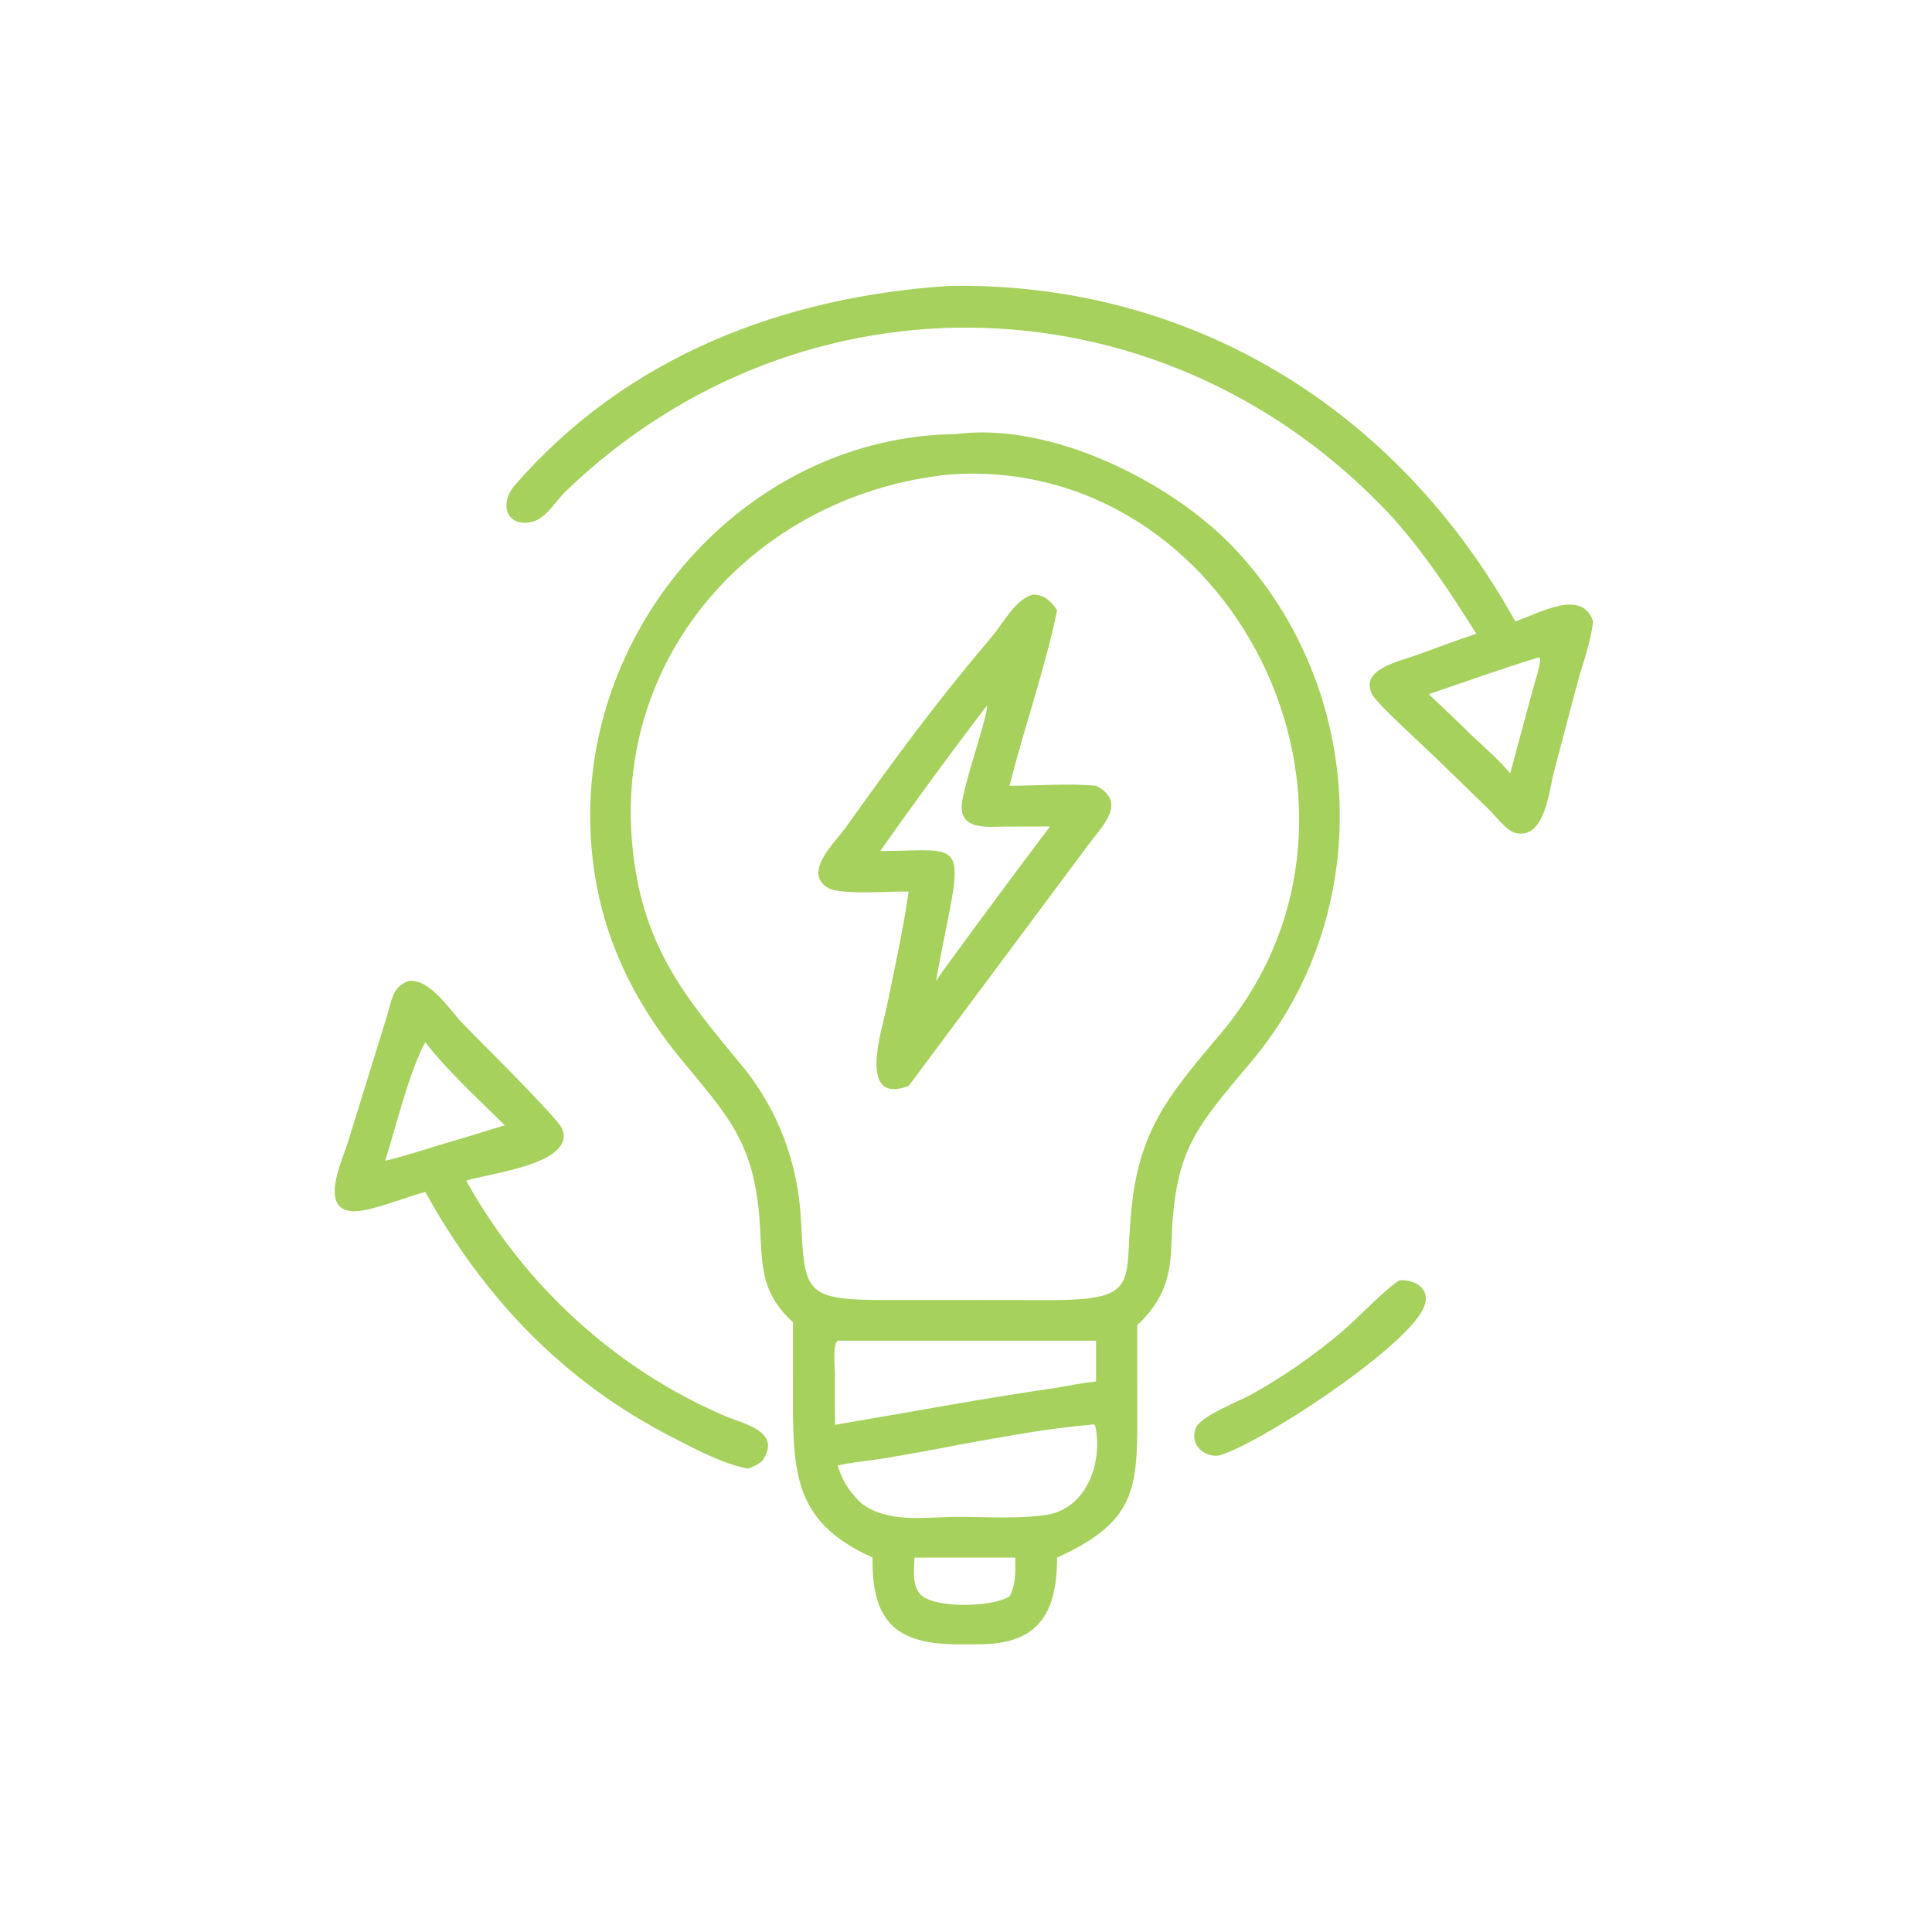
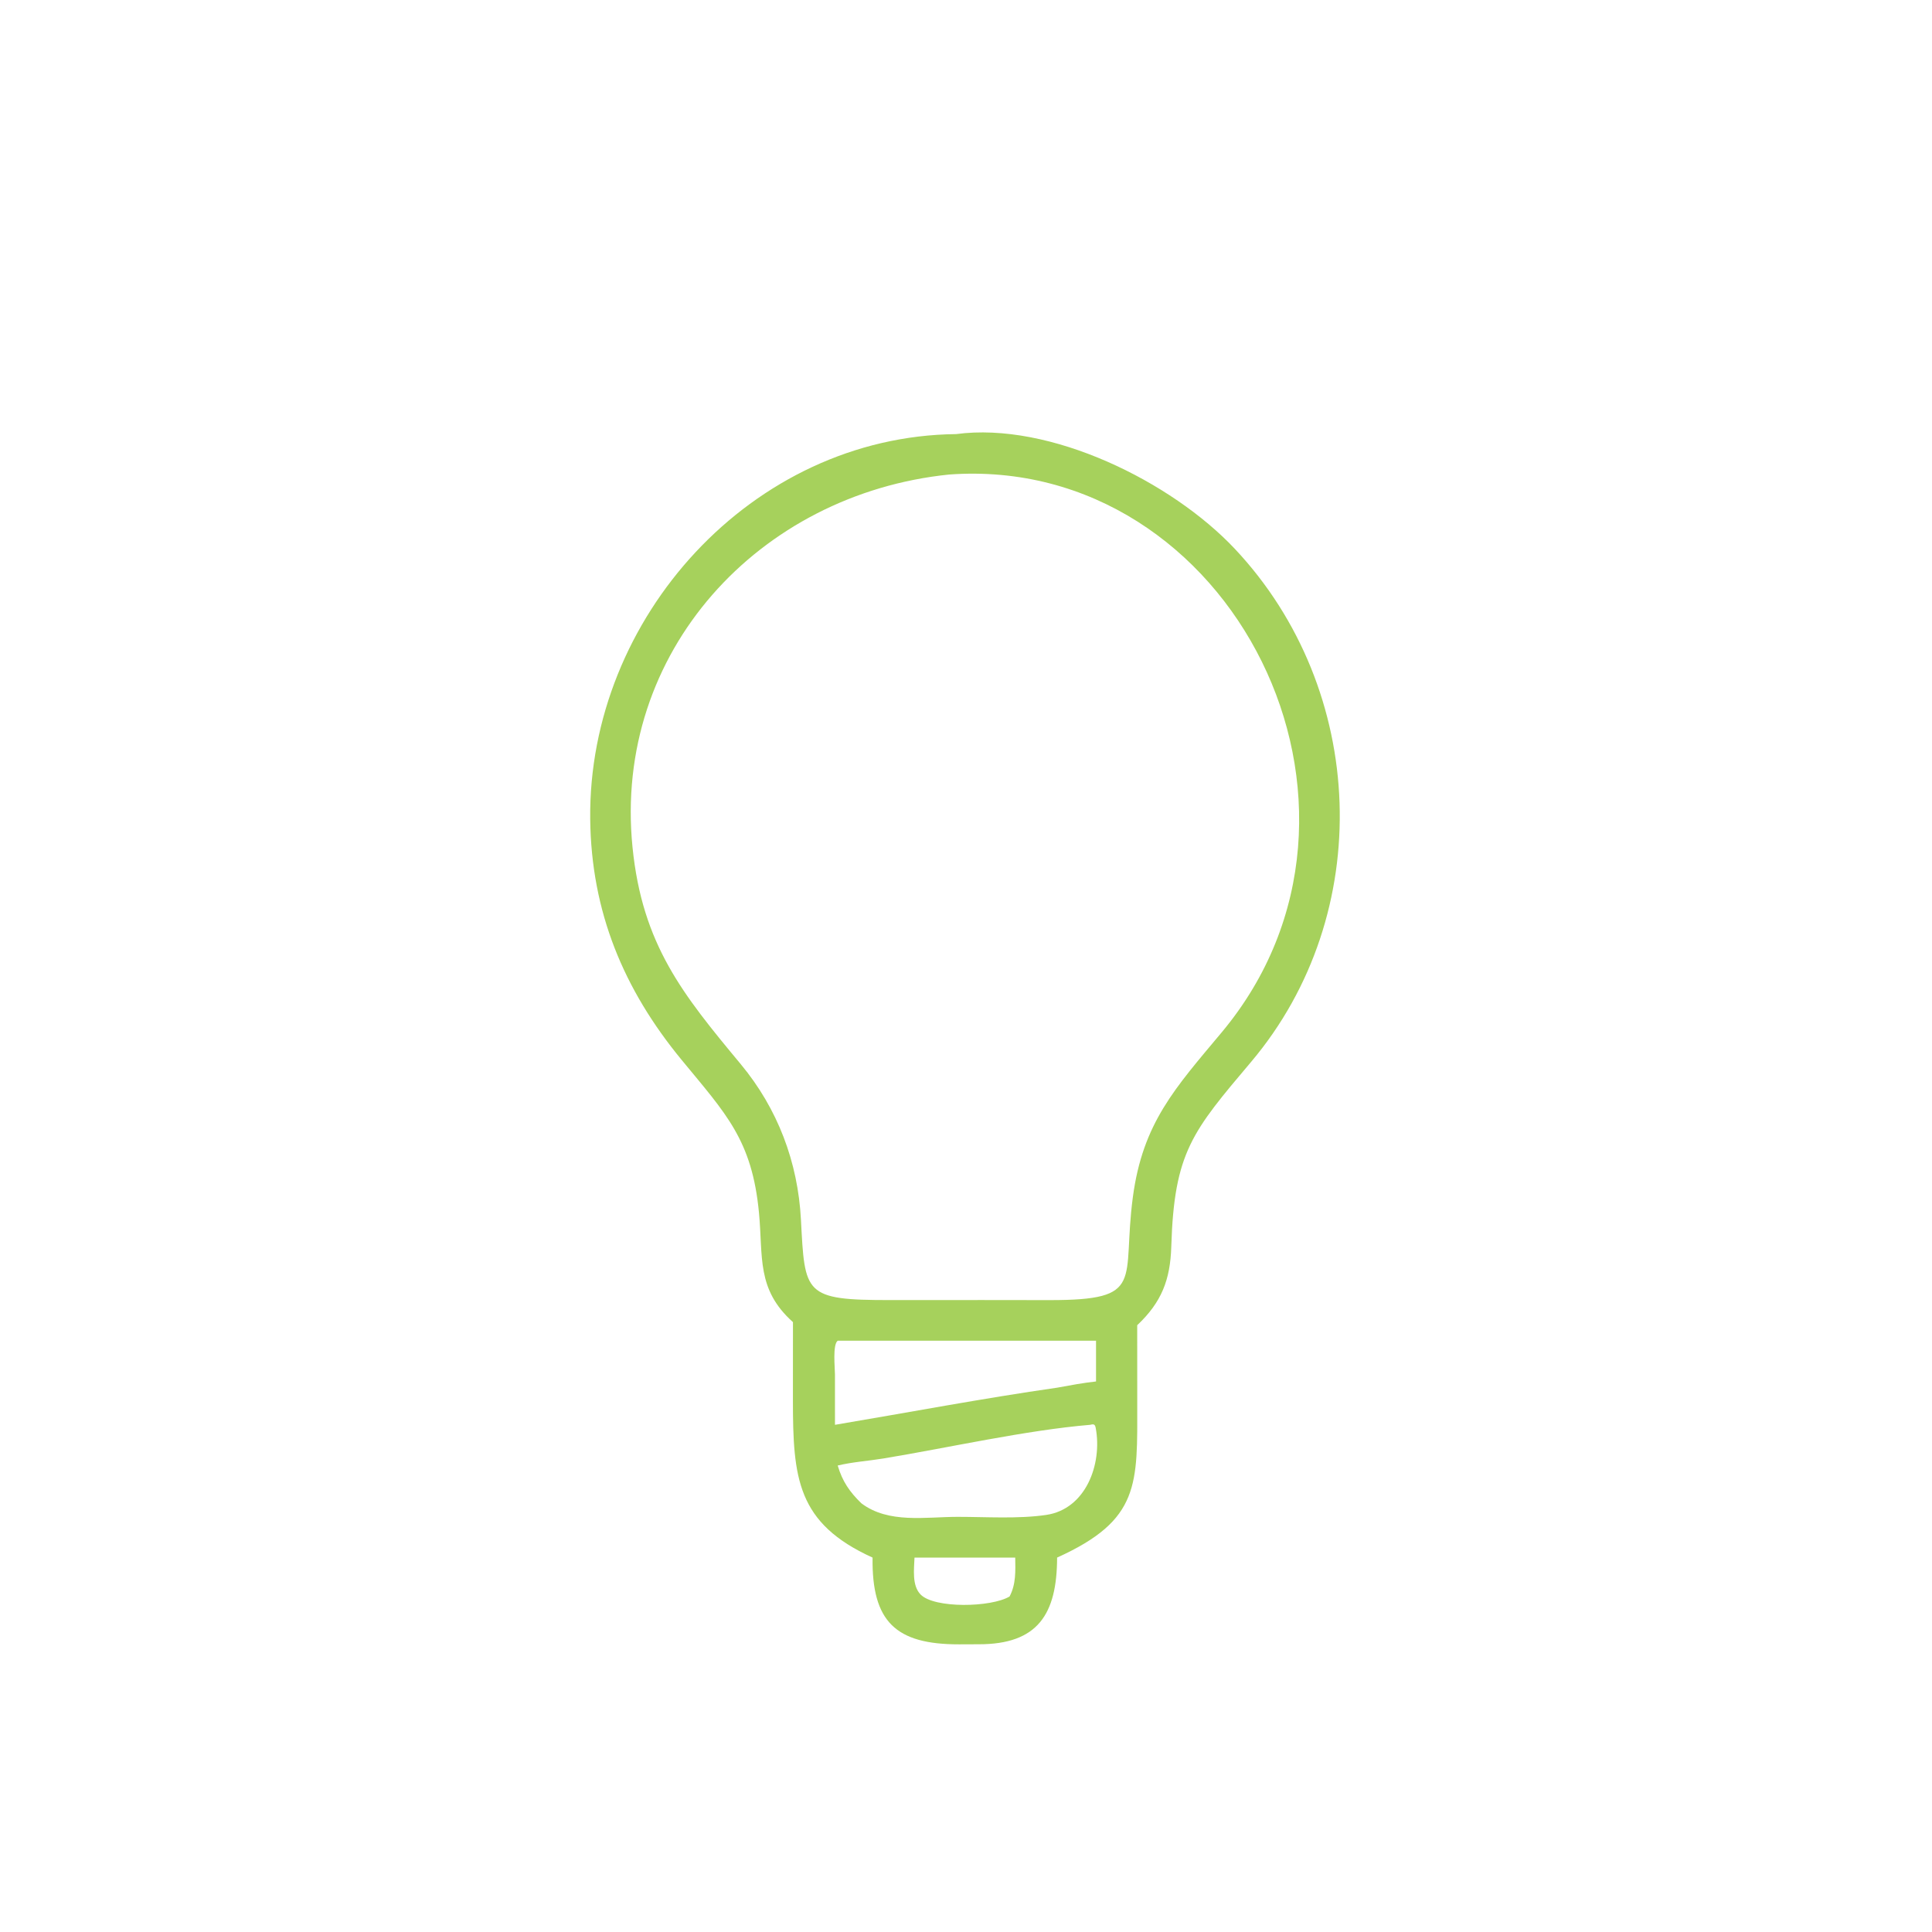
<svg xmlns="http://www.w3.org/2000/svg" width="473" height="473" viewBox="0 0 473 473" fill="none">
-   <path d="M341.536 127.349C286.371 67.082 196.421 64.452 138.461 120.327C135.864 122.83 133.527 127.34 129.636 127.896C123.641 128.754 122.412 122.987 125.966 118.886C153.386 87.25 191.668 72.658 232.397 69.999C291.628 68.996 342.202 100.17 370.974 152.135C376.439 150.396 387.317 143.819 390.018 152.135C389.455 157.542 387.329 162.795 385.965 168.037L380.486 188.782C379.221 193.558 378.257 205.572 371.096 203.937C368.754 203.402 366.084 199.67 364.414 198.064L350.902 184.957C348.175 182.305 337.44 172.576 336.088 170.246C332.443 163.966 342.614 161.904 346.579 160.466C351.522 158.672 356.452 156.826 361.436 155.149C355.067 145.034 349.438 136.434 341.536 127.349ZM376.61 160.981C367.595 163.702 358.712 166.942 349.788 169.954C353.298 173.235 356.769 176.544 360.191 179.918C363.371 182.952 366.932 185.969 369.734 189.346L375.222 169C375.859 166.548 376.888 163.815 377.111 161.314L376.878 161L376.61 160.981Z" fill="#A6D15C" />
  <path d="M194.136 323.689C185.142 315.649 186.839 307.679 185.816 296.914C184.119 279.061 177.748 272.702 166.856 259.463C152.69 242.244 144.745 223.259 144.497 200.512C143.963 151.351 184.033 106.817 234.065 106.279C257.128 103.19 286.85 117.919 302.329 134.383C334.781 168.901 336.881 223.734 306.314 259.96C291.939 276.997 287.459 282.023 286.758 305.213C286.512 313.347 284.367 318.833 278.417 324.443L278.425 343.406C278.447 363.451 279.169 372.118 258.804 381.334C258.771 395.137 254.143 402.597 239.559 402.556L234.808 402.575C219.253 402.598 213.422 396.987 213.624 381.334C195.113 372.92 194.127 361.927 194.126 342.73L194.136 323.689ZM232.397 116.174C185.81 120.934 150.068 159.628 154.852 207.393C157.247 231.324 167.198 243.49 181.354 260.535C190.409 271.438 195.35 284.532 196.091 298.617C197.049 316.832 196.793 318.307 217.952 318.288L240.541 318.278L256.963 318.298C280.704 318.304 274.611 313.704 277.345 293.12C279.763 274.916 287.684 266.411 299.104 252.741C345.036 197.757 301.568 111.174 232.397 116.174ZM205.09 328.239C203.804 329.202 204.42 334.924 204.418 336.501L204.421 348.829C222.529 345.787 240.63 342.346 258.804 339.738C261.971 339.157 265.133 338.565 268.336 338.215V328.239H205.09ZM266.896 348.829C251.07 350.168 232.336 354.42 216.29 357.069C212.6 357.677 208.717 357.921 205.09 358.795C206.24 362.685 207.989 365.229 210.888 368.047C217.562 373.079 226.635 371.36 234.494 371.362C241.455 371.363 249.264 371.898 256.125 370.892C265.88 369.461 269.883 358.41 268.268 349.66C268.089 348.693 267.82 348.593 266.896 348.829ZM223.891 381.334C223.794 384.17 223.225 388.149 225.377 390.366C228.732 393.823 242.667 393.552 247.167 390.857C248.765 387.833 248.597 384.648 248.552 381.334H223.891Z" fill="#A6D15C" />
-   <path d="M222.467 218.268C218.204 218.16 205.834 219.205 202.73 217.384C196.386 213.66 204.48 206.19 207.017 202.636C219.362 185.342 229.122 172.028 242.824 155.88C245.544 152.676 248.656 146.543 252.988 145.543C255.755 145.711 257.283 147.118 258.804 149.395C256.015 163.227 250.635 178.375 247.167 192.364C254.099 192.376 261.456 191.753 268.336 192.364C276.141 196.394 269.841 202.239 266.488 206.783L222.467 265.861C209.718 270.708 216.012 251.78 217.08 246.584C219.01 237.192 221.08 227.756 222.467 218.268ZM241.648 172.719C232.702 184.397 223.964 196.32 215.496 208.351C232.789 208.312 235.952 205.485 232.477 223.014C231.346 228.726 230.177 234.431 229.164 240.165L230.693 237.914C239.41 226.007 248.158 214.1 257.072 202.341L246.078 202.374C242.049 202.386 235.113 203.317 235.454 197.226C235.725 192.389 242.011 174.947 241.648 172.719Z" fill="#A6D15C" />
-   <path d="M104.105 291.81C99.602 293.003 91.264 296.398 87.094 296.543C77.679 296.872 83.786 284.092 85.105 279.885L94.864 248.343C95.945 244.753 96.085 241.546 100.081 240.165C105.302 239.595 110.074 247.232 113.249 250.542C117.156 254.616 136.507 273.655 137.598 276.292C141.2 285 119.467 287.27 114.136 289.049C128.29 314.581 150.69 335.251 177.6 346.712C182.172 348.659 191.606 350.482 186.621 357.651C185.525 358.625 184.448 359.081 183.082 359.549C176.629 358.27 170.249 354.785 164.445 351.801C137.884 338.148 118.497 317.771 104.105 291.81ZM104.105 255.137C100.126 262.536 96.988 275.715 94.294 284.174C99.678 282.914 104.983 281.086 110.293 279.524C114.748 278.254 119.146 276.813 123.589 275.51C117.047 269.018 109.775 262.425 104.105 255.137Z" fill="#A6D15C" />
-   <path d="M298.454 356.351C294.609 356.832 291.174 353.573 292.788 349.572C293.955 346.679 302.98 343.245 306.084 341.547C314.004 337.217 321.55 331.871 328.472 326.095C331.551 323.526 340.146 314.6 342.755 313.426C347.073 313.27 350.758 316.071 348.264 320.756C342.83 330.963 308.379 353.474 298.454 356.351Z" fill="#A6D15C" />
</svg>